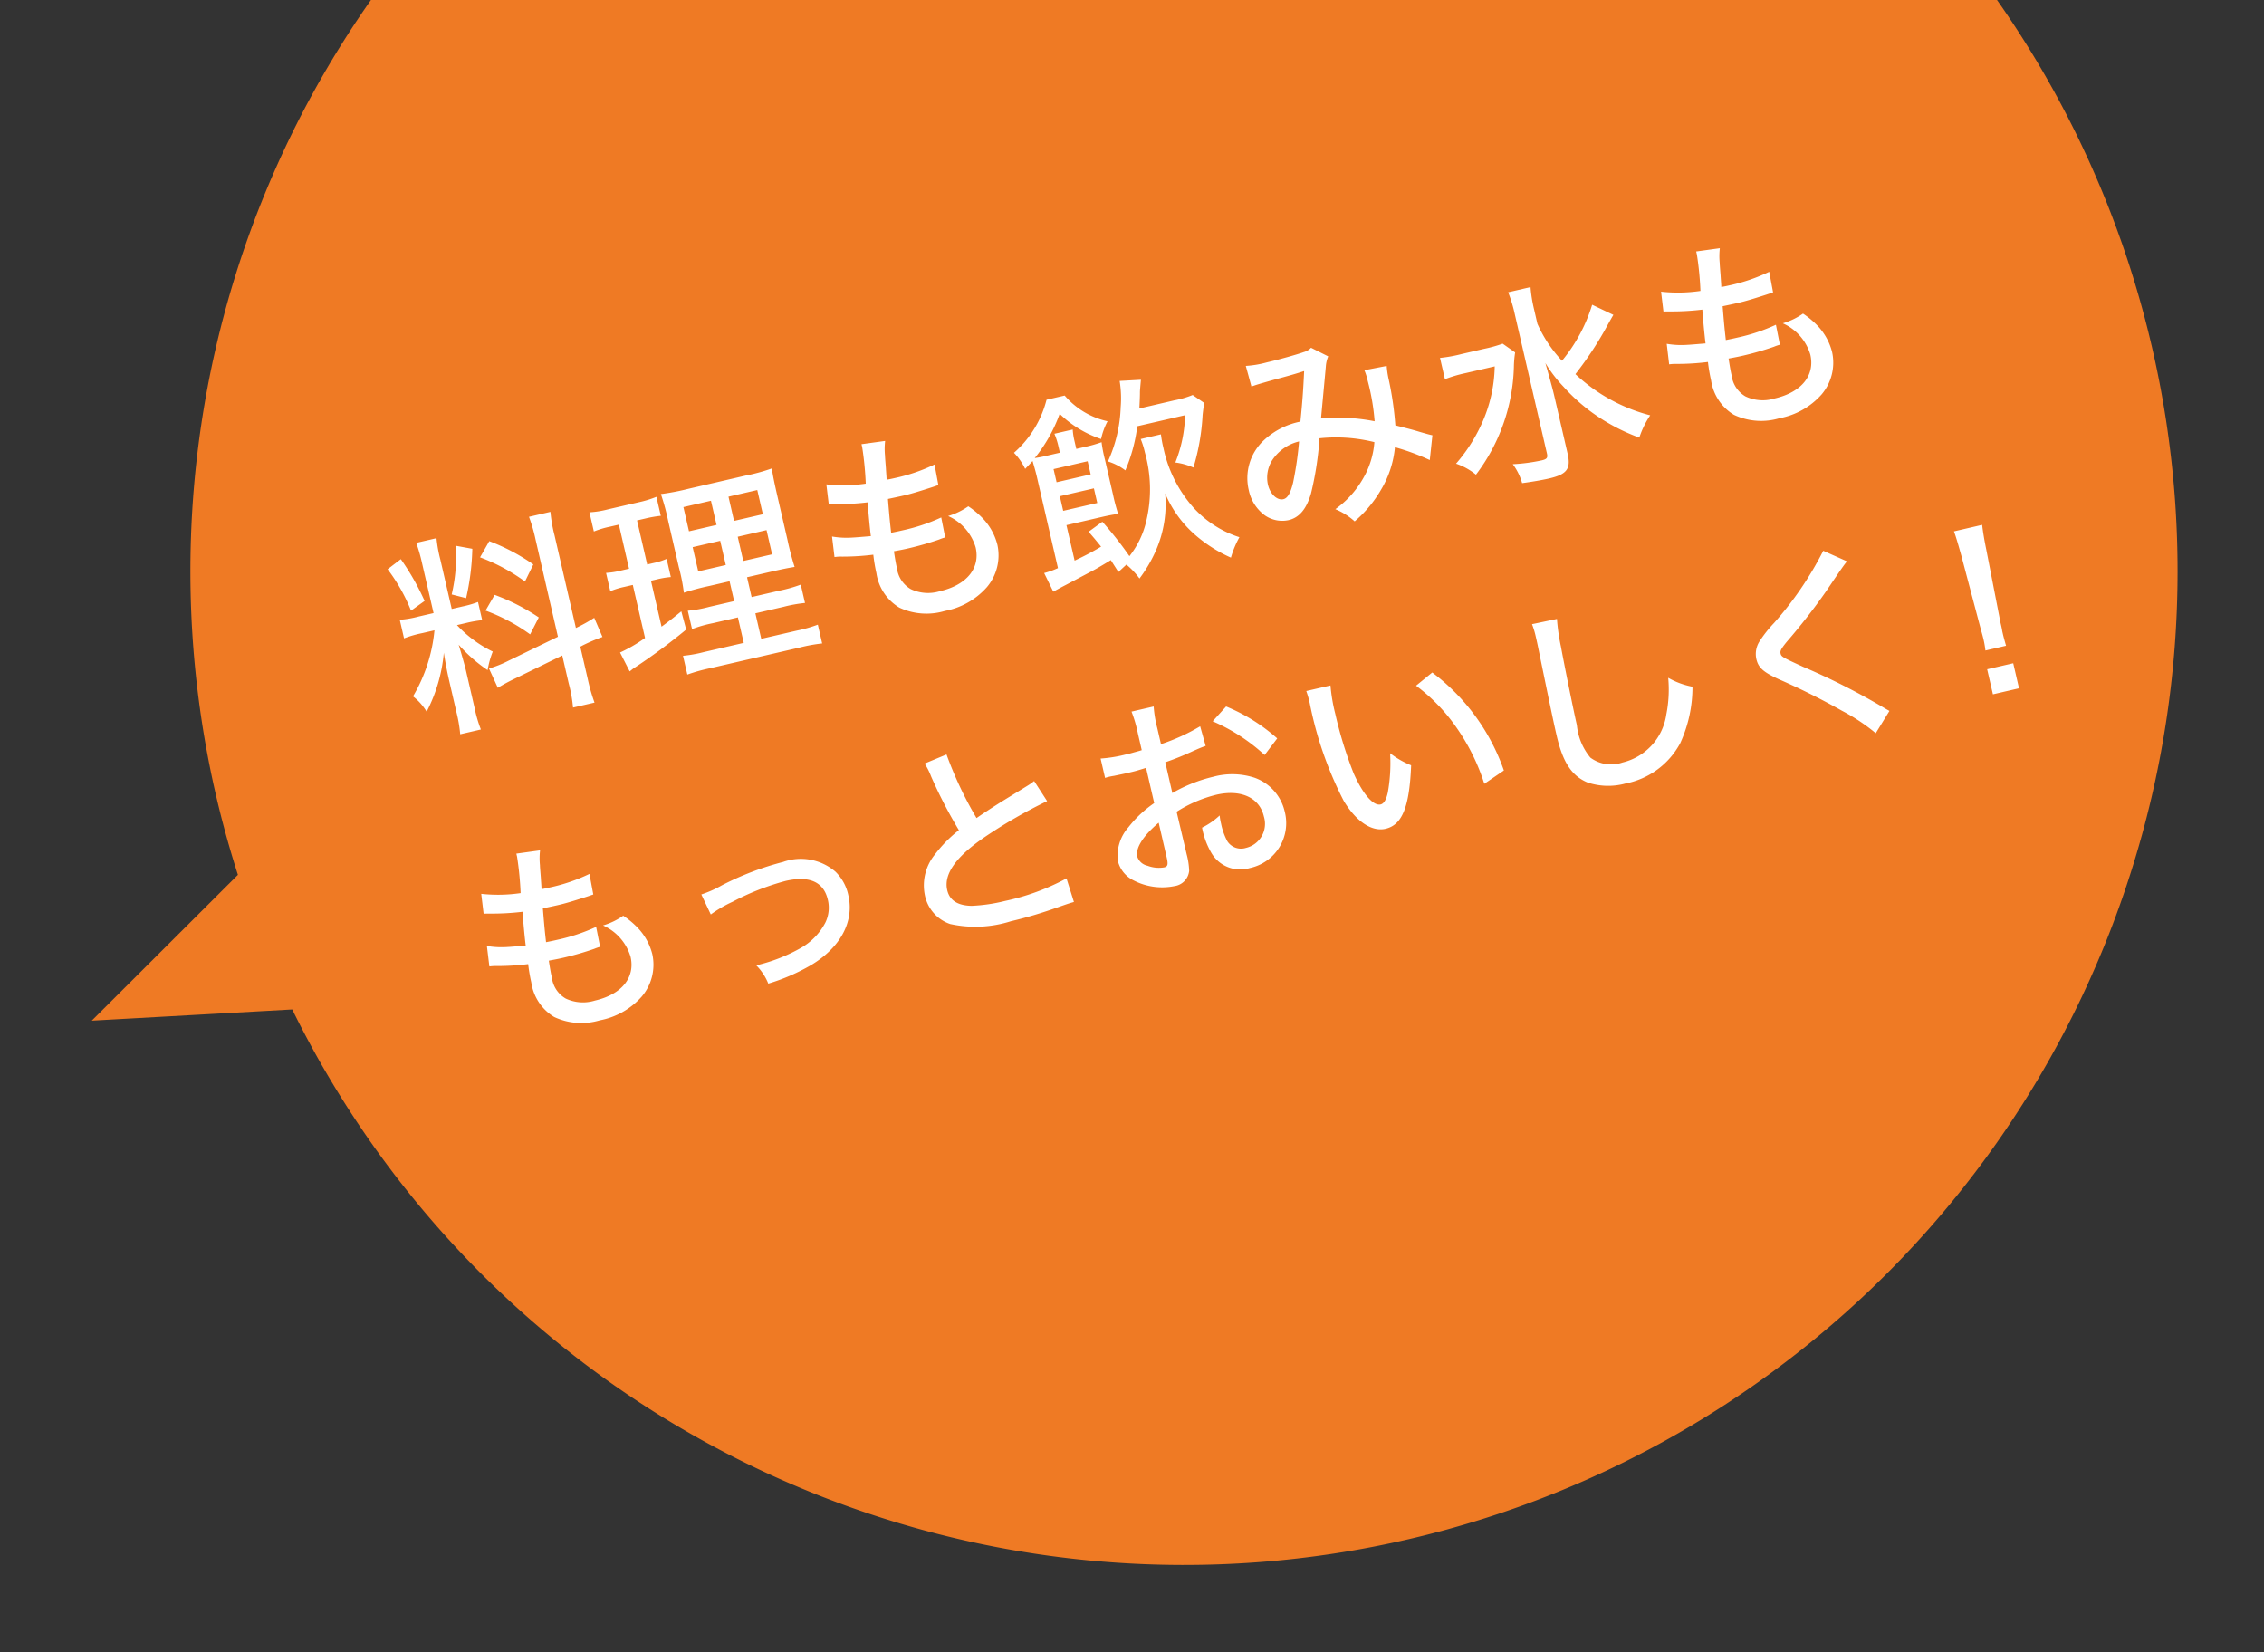
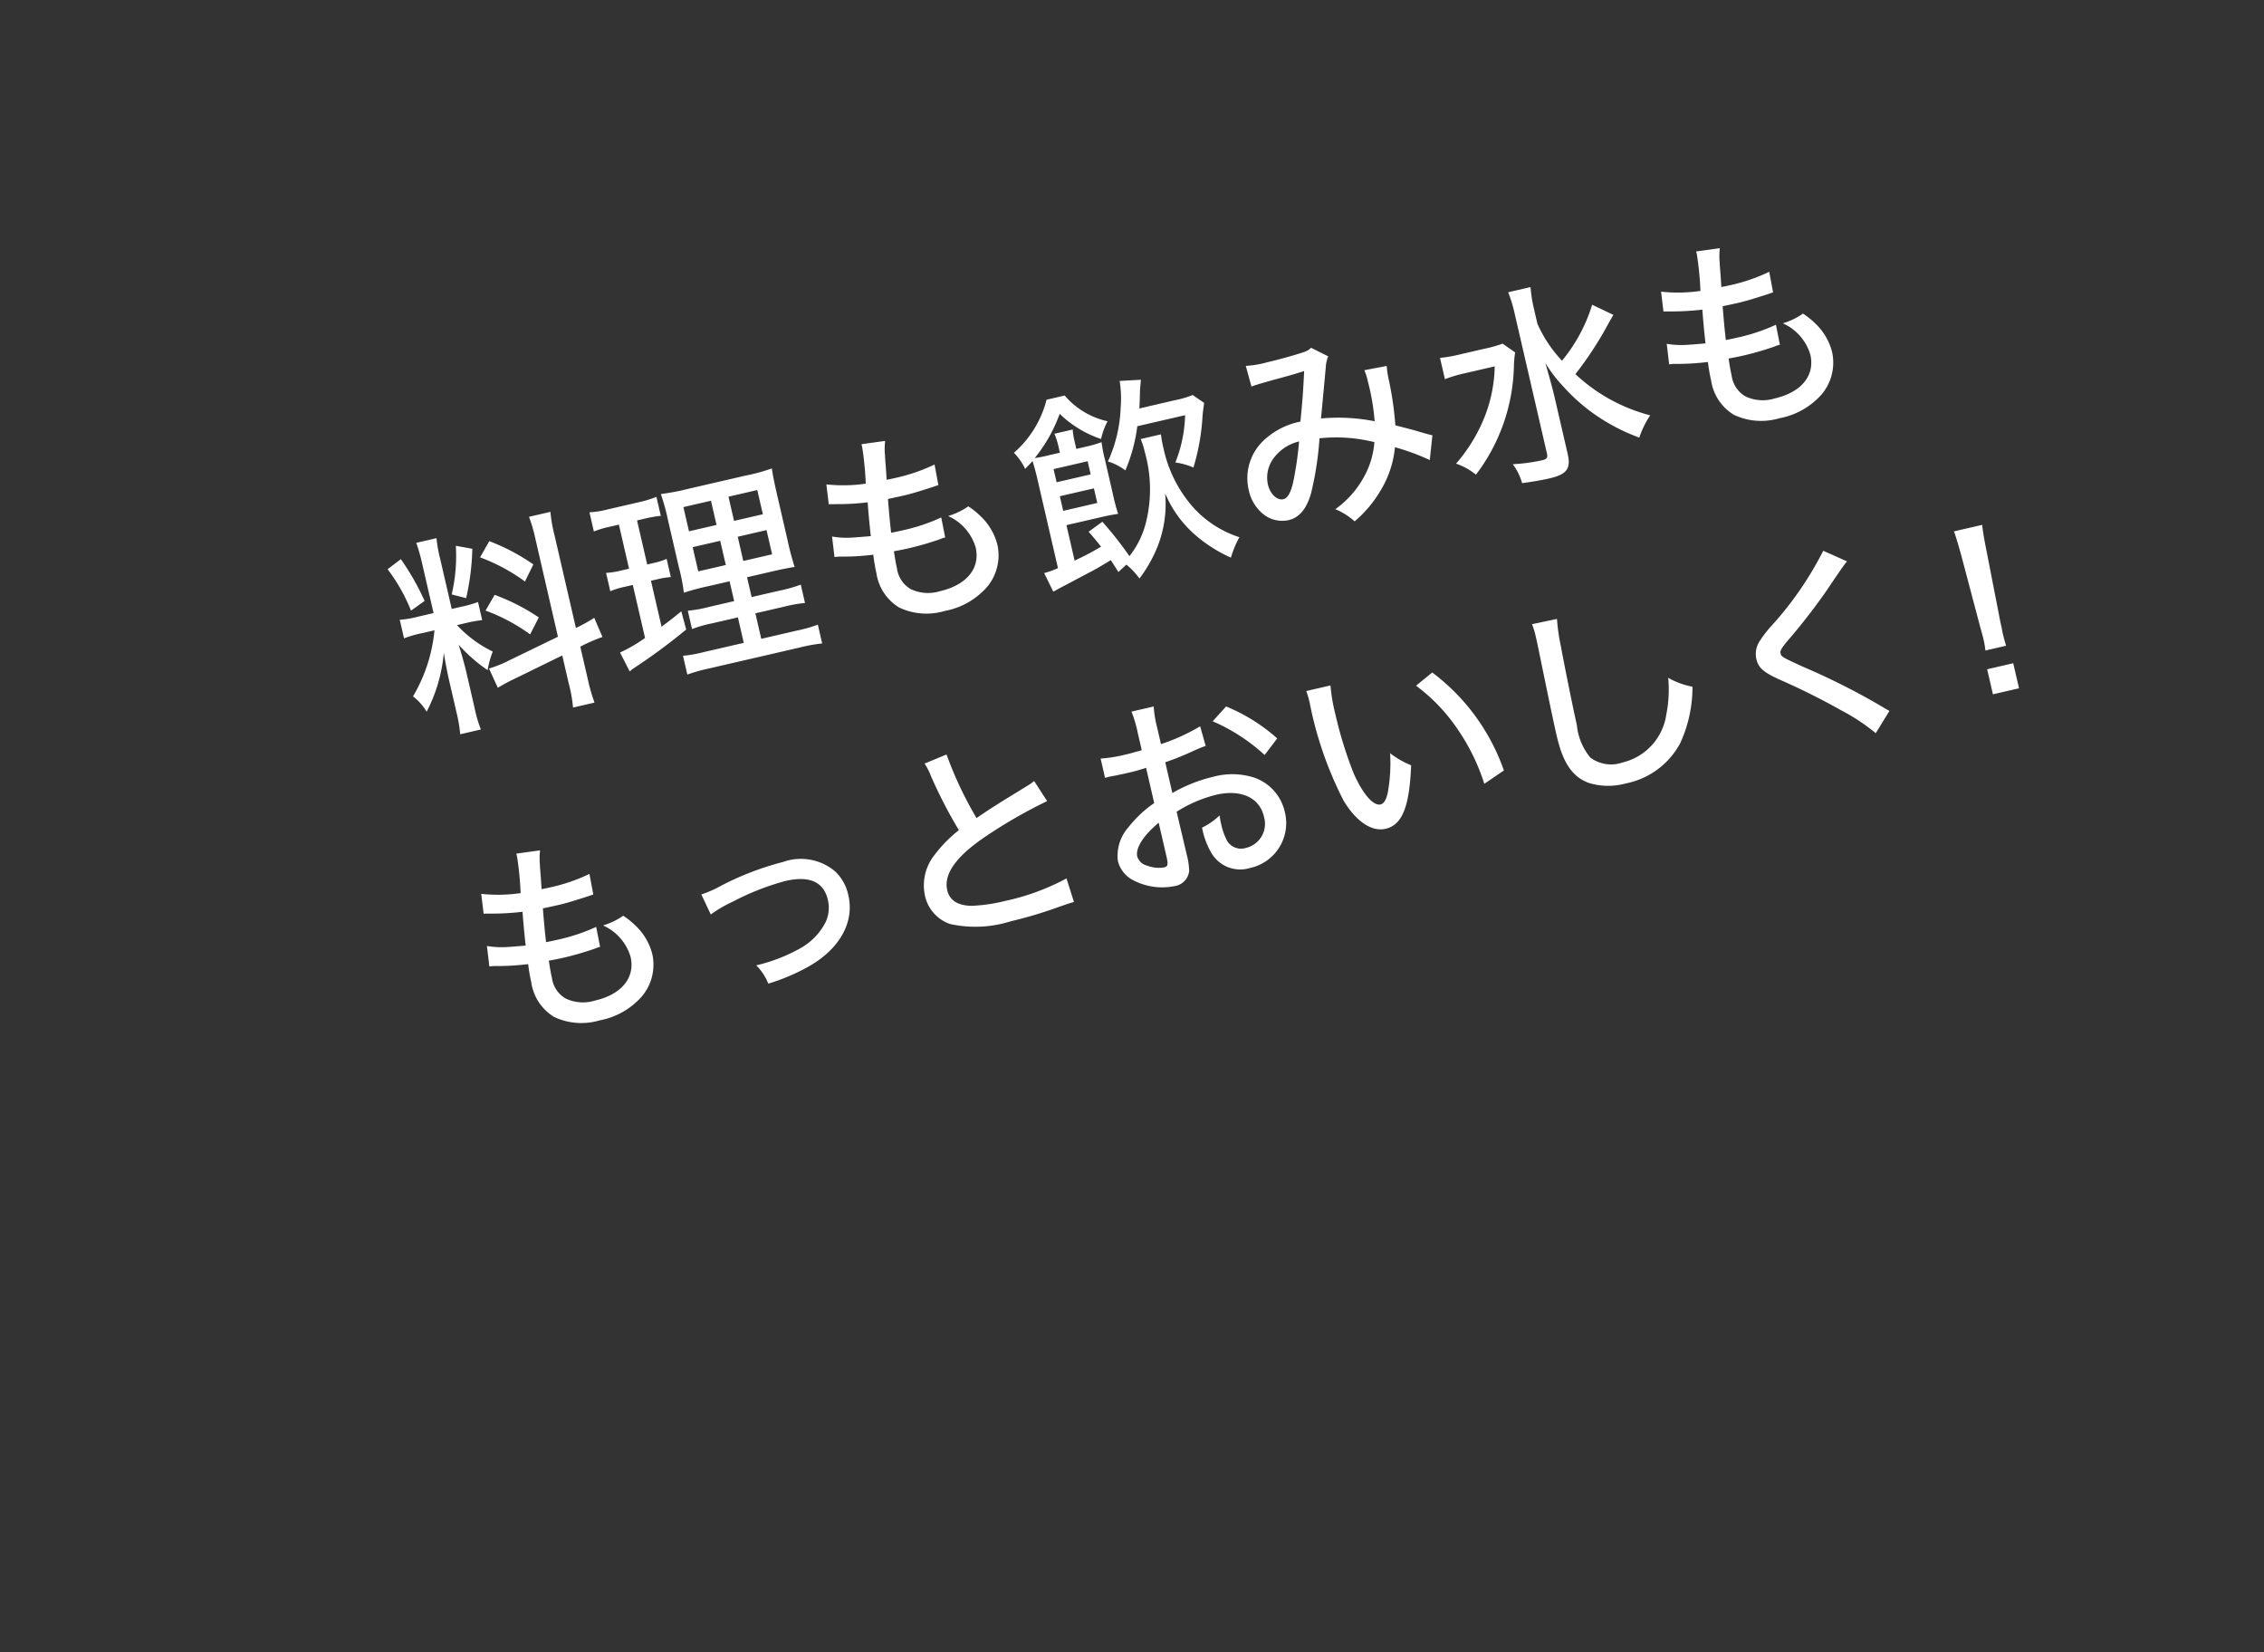
<svg xmlns="http://www.w3.org/2000/svg" width="148" height="108" viewBox="0 0 148 108">
  <rect x="0" y="0" width="148" height="108" fill="#333333" stroke="none" />
  <defs>
    <clipPath id="clip-path">
-       <rect id="長方形_1239" data-name="長方形 1239" width="148" height="108" transform="translate(888 76)" fill="#fff" stroke="#707070" stroke-width="1" />
-     </clipPath>
+       </clipPath>
  </defs>
  <g id="グループ_10864" data-name="グループ 10864" transform="translate(-888 -76)">
    <g id="マスクグループ_124" data-name="マスクグループ 124" clip-path="url(#clip-path)">
-       <path id="合体_13" data-name="合体 13" d="M8.6,66.529-3.587,61.653,9.1,57.052a64.952,64.952,0,1,1-.5,9.476Z" transform="translate(871.194 85.321) rotate(-25)" fill="#ef7a24" />
-     </g>
+       </g>
    <path id="パス_9760" data-name="パス 9760" d="M10.78-3.612l-3.5.8a7.523,7.523,0,0,1-1.358.21L6.2-1.246A13.451,13.451,0,0,1,7.518-1.6l3.262-.756V-.49A9.3,9.3,0,0,1,10.7,1.12h1.442a11.721,11.721,0,0,1-.084-1.6v-2.17l.21-.056a12.053,12.053,0,0,1,1.344-.238L13.37-4.284a10.22,10.22,0,0,1-1.316.378v-6.216a9.446,9.446,0,0,1,.084-1.554H10.7a10.506,10.506,0,0,1,.084,1.554ZM3.01-5.838A10.365,10.365,0,0,1,.672-1.946,3.66,3.66,0,0,1,1.316-.77a10.317,10.317,0,0,0,1.96-3.5c-.042.56-.07,1.274-.07,1.876V-.35a9.6,9.6,0,0,1-.084,1.512H4.508A8.633,8.633,0,0,1,4.424-.322v-2.45c0-.406-.042-1.232-.084-1.792A10.024,10.024,0,0,0,5.81-2.52a5.928,5.928,0,0,1,.6-1.106,7.938,7.938,0,0,1-1.89-2.212h.6A7.962,7.962,0,0,1,6.2-5.782V-7a6.8,6.8,0,0,1-1.05.056H4.424v-3.318a8.938,8.938,0,0,1,.07-1.414H3.136a11.485,11.485,0,0,1,.07,1.428v3.3H2.2a6.682,6.682,0,0,1-1.246-.07v1.246A7.26,7.26,0,0,1,2.2-5.838ZM.924-10.416a11.642,11.642,0,0,1,.882,2.982l1.008-.42a16.439,16.439,0,0,0-.9-3.01Zm4.69-.49a11.065,11.065,0,0,1-.98,3.038L5.5-7.42a16.014,16.014,0,0,0,1.12-3.052ZM6.986-9.814a12.058,12.058,0,0,1,2.506,2.2l.784-.966A13.235,13.235,0,0,0,7.812-10.71ZM6.552-6.342a11.894,11.894,0,0,1,2.492,2.17l.8-.952A13.356,13.356,0,0,0,7.364-7.21ZM22.526-.49H19.852a8.645,8.645,0,0,1-1.386-.07V.7A11.014,11.014,0,0,1,19.978.63h6.034a10.547,10.547,0,0,1,1.5.07V-.56A9.047,9.047,0,0,1,26.1-.49H23.7V-2.2h1.9a9.27,9.27,0,0,1,1.414.07V-3.36a9.141,9.141,0,0,1-1.428.07H23.7V-4.62h1.6c.812,0,1.134.014,1.582.042a18.2,18.2,0,0,1-.056-1.834V-9.338c0-.84.014-1.442.056-1.848a12.274,12.274,0,0,1-1.806.07h-3.78a15.691,15.691,0,0,1-1.862-.07,14.6,14.6,0,0,1,.07,1.834v3.094a12.008,12.008,0,0,1-.056,1.694,15.677,15.677,0,0,1,1.708-.056h1.372v1.33h-1.68a8.2,8.2,0,0,1-1.414-.07v1.232a8.51,8.51,0,0,1,1.414-.07h1.68Zm0-9.534V-8.4H20.678v-1.624Zm1.176,0h1.932V-8.4H23.7ZM22.526-7.336v1.624H20.678V-7.336Zm1.176,0h1.932v1.624H23.7ZM16.31-9.856V-6.9h-.546a5.018,5.018,0,0,1-.98-.07V-5.74a4.891,4.891,0,0,1,.952-.07h.574v3.556a9.927,9.927,0,0,1-1.806.56L14.84-.35c.126-.056.2-.1.266-.126a39.337,39.337,0,0,0,3.948-1.708l-.042-1.232c-.658.322-.868.42-1.484.686V-5.81h.42a5.8,5.8,0,0,1,.9.056V-6.972a4.392,4.392,0,0,1-.9.07h-.42V-9.856h.532a7.922,7.922,0,0,1,1.05.056v-1.274a6.9,6.9,0,0,1-1.2.084H15.862a6.114,6.114,0,0,1-1.246-.084v1.288a5.948,5.948,0,0,1,1.078-.07ZM29.568-4.62a2.978,2.978,0,0,1,.49.084,16.3,16.3,0,0,0,2.016.336A11.127,11.127,0,0,0,32-2.982a3.166,3.166,0,0,0,.952,2.534A4.187,4.187,0,0,0,35.8.434a4.864,4.864,0,0,0,3.038-.9A3.217,3.217,0,0,0,40.124-3a3.881,3.881,0,0,0-.63-2.044,5.45,5.45,0,0,0-.658-.84,4.542,4.542,0,0,1-1.428.322A3.259,3.259,0,0,1,38.7-3.164c0,1.4-1.12,2.268-2.912,2.268a2.639,2.639,0,0,1-1.834-.56,1.85,1.85,0,0,1-.574-1.526c0-.294.014-.574.056-1.134.588.028.756.028,1.022.028A19.568,19.568,0,0,0,36.5-4.2a2.822,2.822,0,0,1,.406-.042l.042-1.33a12.12,12.12,0,0,1-2.632.252c-.21,0-.35,0-.784-.014.07-.6.1-.882.294-2.2.7.014.882.014,1.064.014.42,0,.9-.028,1.764-.1.35-.028.42-.042.588-.056L37.3-9.044a11.529,11.529,0,0,1-2.73.28c-.112,0-.308,0-.546-.014.056-.294.07-.434.126-.756.1-.672.1-.672.126-.8a4.566,4.566,0,0,1,.224-.938l-1.554-.14v.21a20.881,20.881,0,0,1-.308,2.366,10.079,10.079,0,0,1-2.52-.532l-.14,1.3c.21.042.266.056.462.1a16.4,16.4,0,0,0,2.044.35c-.1.63-.238,1.652-.294,2.2-.686-.1-1.064-.154-1.12-.168a5.593,5.593,0,0,1-1.358-.378ZM48.048.154a4.867,4.867,0,0,1,.63,1.078,9.207,9.207,0,0,0,1.5-1.6,7.578,7.578,0,0,0,1.386-3.444,7.388,7.388,0,0,0,1.33,3.122A9.229,9.229,0,0,0,54.81,1.246,6.377,6.377,0,0,1,55.65.07a6.916,6.916,0,0,1-2.478-2.534,8.505,8.505,0,0,1-1.05-4.27,7.346,7.346,0,0,1,.042-.9H50.806a5.343,5.343,0,0,1,.07.91,8.883,8.883,0,0,1-.9,4.354,5.789,5.789,0,0,1-1.61,2.03,23.842,23.842,0,0,0-1.218-2.59l-1.022.434c.28.532.364.7.574,1.134-.7.224-1.2.35-1.89.5v-2.38h2.338c.5,0,.77.014,1.12.042a12.789,12.789,0,0,1-.042-1.33V-6.846a8.939,8.939,0,0,1,.042-1.162,8.639,8.639,0,0,1-1.12.056h-.588v-.532a4.26,4.26,0,0,1,.056-.756H45.388a4.772,4.772,0,0,1,.07.77v.518H44.7a8.326,8.326,0,0,1-.924-.028,9.947,9.947,0,0,0,2.24-2.45,7.142,7.142,0,0,0,2.268,2.212,4.372,4.372,0,0,1,.672-1.036,5.139,5.139,0,0,1-2.352-2.268H45.388a6.863,6.863,0,0,1-2.856,2.9,3.991,3.991,0,0,1,.476,1.19c.28-.182.364-.238.588-.392.014.266.042.672.042,1.064V-.63a5.391,5.391,0,0,1-.952.112L42.994.8c.112-.028.546-.154.882-.238L45.612.1c.392-.1.756-.21,1.512-.462.084.238.126.364.308.868ZM44.814-6.118V-7H47.1v.882Zm0,.938H47.1v.98H44.814ZM51.17-9.6c.1-.35.168-.588.252-.924.028-.126.056-.224.07-.266.07-.224.14-.434.2-.616l-1.372-.238a7.206,7.206,0,0,1-.322,1.694,9.246,9.246,0,0,1-1.61,3.262,3.625,3.625,0,0,1,.98.826A10.762,10.762,0,0,0,50.778-8.5h3.206a8.872,8.872,0,0,1-1.316,2.87,4.3,4.3,0,0,1,1.078.588A14.434,14.434,0,0,0,55.1-8.246c.1-.294.168-.462.28-.756l-.616-.672a6.229,6.229,0,0,1-1.246.07Zm7.462.252c.308-.042.6-.056,1.47-.1,1.176-.042,1.442-.056,2.114-.112-.364,1.3-.56,1.918-.98,3.164a4.886,4.886,0,0,0-2.59.644A3.379,3.379,0,0,0,56.938-2.8,2.718,2.718,0,0,0,57.6-.938a1.992,1.992,0,0,0,1.428.644c.714,0,1.3-.434,1.82-1.358a21.041,21.041,0,0,0,1.358-3.4A10.34,10.34,0,0,1,65.646-4a5.556,5.556,0,0,1-1.274,2.17,6.282,6.282,0,0,1-2.2,1.526A4.463,4.463,0,0,1,63.224.756,7.975,7.975,0,0,0,65.38-.882a6.6,6.6,0,0,0,1.5-2.492,14.6,14.6,0,0,1,2.03,1.33l.532-1.54c-.238-.112-.28-.14-.714-.378-.462-.266-.63-.35-1.5-.8a21.441,21.441,0,0,0,.252-3,5.8,5.8,0,0,1,.07-.91l-1.484-.056a3.943,3.943,0,0,1,.056.728,14.528,14.528,0,0,1-.154,2.674,12.26,12.26,0,0,0-3.374-.966c.56-1.694,1.064-3.206,1.078-3.262a2.074,2.074,0,0,1,.294-.588l-.966-.8a1.038,1.038,0,0,1-.532.168c-.476.056-1.68.112-2.492.112a6.742,6.742,0,0,1-1.4-.084Zm2.226,4.2a22.883,22.883,0,0,1-.98,2.52c-.322.644-.588.924-.868.924-.42,0-.77-.518-.77-1.162a2.133,2.133,0,0,1,.588-1.442A2.9,2.9,0,0,1,60.858-5.152Zm20.678-4.4a10.59,10.59,0,0,1-2.744,3.122A8.66,8.66,0,0,1,77.77-9.142v-.98a9.162,9.162,0,0,1,.1-1.456h-1.5a9.045,9.045,0,0,1,.1,1.456V-.756c0,.308-.084.378-.434.378a11.771,11.771,0,0,1-1.9-.182A3.779,3.779,0,0,1,74.452.784c.6.056,1.288.1,1.792.1,1.19,0,1.54-.294,1.54-1.316V-4.116c0-.6-.014-.966-.084-2.408a8.867,8.867,0,0,0,.8,1.764,12.014,12.014,0,0,0,1.456,2.086A12.712,12.712,0,0,0,82.586-.392a5.969,5.969,0,0,1,1.022-1.26A11.261,11.261,0,0,1,79.45-5.376a22.939,22.939,0,0,0,2.828-2.716c.294-.322.294-.322.462-.5ZM75.264-8.386a8.692,8.692,0,0,1-1.274.056H72.506a9.235,9.235,0,0,1-1.442-.07v1.428a8.934,8.934,0,0,1,1.372-.084h1.988A9.447,9.447,0,0,1,72.7-3.528a10.66,10.66,0,0,1-2.17,2.1,4.176,4.176,0,0,1,1.106.994,12.161,12.161,0,0,0,4-6.3,6.936,6.936,0,0,1,.294-.91Zm10.3,3.766a2.978,2.978,0,0,1,.49.084,16.3,16.3,0,0,0,2.016.336A11.127,11.127,0,0,0,88-2.982a3.166,3.166,0,0,0,.952,2.534A4.187,4.187,0,0,0,91.8.434a4.864,4.864,0,0,0,3.038-.9A3.217,3.217,0,0,0,96.124-3a3.881,3.881,0,0,0-.63-2.044,5.45,5.45,0,0,0-.658-.84,4.542,4.542,0,0,1-1.428.322A3.259,3.259,0,0,1,94.7-3.164c0,1.4-1.12,2.268-2.912,2.268a2.639,2.639,0,0,1-1.834-.56,1.85,1.85,0,0,1-.574-1.526c0-.294.014-.574.056-1.134.588.028.756.028,1.022.028A19.568,19.568,0,0,0,92.5-4.2a2.822,2.822,0,0,1,.406-.042l.042-1.33a12.12,12.12,0,0,1-2.632.252c-.21,0-.35,0-.784-.014.07-.6.1-.882.294-2.2.7.014.882.014,1.064.014.42,0,.9-.028,1.764-.1.35-.028.42-.042.588-.056L93.3-9.044a11.529,11.529,0,0,1-2.73.28c-.112,0-.308,0-.546-.014.056-.294.07-.434.126-.756.1-.672.1-.672.126-.8a4.566,4.566,0,0,1,.224-.938l-1.554-.14v.21a20.882,20.882,0,0,1-.308,2.366,10.079,10.079,0,0,1-2.52-.532l-.14,1.3c.21.042.266.056.462.1a16.4,16.4,0,0,0,2.044.35c-.1.63-.238,1.652-.294,2.2-.686-.1-1.064-.154-1.12-.168a5.593,5.593,0,0,1-1.358-.378Zm-84,21a2.978,2.978,0,0,1,.49.084,16.3,16.3,0,0,0,2.016.336A11.127,11.127,0,0,0,4,18.018a3.166,3.166,0,0,0,.952,2.534,4.187,4.187,0,0,0,2.842.882,4.864,4.864,0,0,0,3.038-.9A3.217,3.217,0,0,0,12.124,18a3.881,3.881,0,0,0-.63-2.044,5.45,5.45,0,0,0-.658-.84,4.542,4.542,0,0,1-1.428.322A3.259,3.259,0,0,1,10.7,17.836c0,1.4-1.12,2.268-2.912,2.268a2.639,2.639,0,0,1-1.834-.56,1.85,1.85,0,0,1-.574-1.526c0-.294.014-.574.056-1.134.588.028.756.028,1.022.028A19.567,19.567,0,0,0,8.5,16.8a2.822,2.822,0,0,1,.406-.042l.042-1.33a12.12,12.12,0,0,1-2.632.252c-.21,0-.35,0-.784-.014.07-.6.1-.882.294-2.2.7.014.882.014,1.064.014.42,0,.9-.028,1.764-.1.35-.028.42-.042.588-.056L9.3,11.956a11.529,11.529,0,0,1-2.73.28c-.112,0-.308,0-.546-.014.056-.294.07-.434.126-.756.1-.672.1-.672.126-.8A4.566,4.566,0,0,1,6.5,9.73L4.942,9.59V9.8a20.882,20.882,0,0,1-.308,2.366,10.079,10.079,0,0,1-2.52-.532l-.14,1.3c.21.042.266.056.462.1a16.4,16.4,0,0,0,2.044.35c-.1.63-.238,1.652-.294,2.2-.686-.1-1.064-.154-1.12-.168a5.593,5.593,0,0,1-1.358-.378Zm14.868-.056a8.316,8.316,0,0,1,1.582-.49,16.593,16.593,0,0,1,3.668-.546c1.6,0,2.422.616,2.422,1.82a2.225,2.225,0,0,1-.5,1.428,4.073,4.073,0,0,1-1.932,1.246,10.938,10.938,0,0,1-2.884.448h-.21a3.587,3.587,0,0,1,.5,1.344,12.979,12.979,0,0,0,2.982-.546c2.142-.686,3.416-2.142,3.416-3.892A3.013,3.013,0,0,0,25,15.428a3.471,3.471,0,0,0-3.192-1.386,19.125,19.125,0,0,0-4.242.588,7.367,7.367,0,0,1-1.442.28ZM32.27,9.856a4.23,4.23,0,0,1,.224.91,30.825,30.825,0,0,0,.98,3.836,8.724,8.724,0,0,0-1.876,1.19,3.192,3.192,0,0,0-1.246,2.422,2.508,2.508,0,0,0,1.19,2.24,7.672,7.672,0,0,0,3.906.714,27.423,27.423,0,0,0,3.206-.2c.756-.084.8-.084,1.092-.1l-.126-1.61a15.081,15.081,0,0,1-4.242.532,10.855,10.855,0,0,1-2.212-.182c-.882-.224-1.316-.672-1.316-1.358,0-1.078,1.064-2.016,3.206-2.842a32.16,32.16,0,0,1,4.466-1.358l-.532-1.47a3.62,3.62,0,0,1-.518.21l-1.876.63c-.714.252-1.148.406-1.82.672A24.648,24.648,0,0,1,33.8,9.6Zm18.1,1.68a13.009,13.009,0,0,1-2.758.56V11.018A7.664,7.664,0,0,1,47.7,9.59H46.214a8.715,8.715,0,0,1,.084,1.5v1.106c-.154.014-.182.014-.546.028-.224.014-.378.014-.588.014a9.119,9.119,0,0,1-1.61-.112v1.3a2.411,2.411,0,0,1,.28-.014c.042,0,.154,0,.336.014.154,0,.56.014.784.014.364,0,.574,0,.8-.014.448-.028.448-.028.56-.042V15.75a7.547,7.547,0,0,0-2,1.162A2.818,2.818,0,0,0,43.148,18.9a1.933,1.933,0,0,0,.714,1.47,4.068,4.068,0,0,0,2.52.966,1.118,1.118,0,0,0,1.162-.756,4.687,4.687,0,0,0,.084-1.078l-.014-2.87a8.7,8.7,0,0,1,2.772-.5c1.652,0,2.716.812,2.716,2.086a1.615,1.615,0,0,1-1.6,1.736,1.067,1.067,0,0,1-1.092-.7,4.206,4.206,0,0,1-.14-1.2A4.158,4.158,0,0,1,50.3,17.5a4.688,4.688,0,0,1-1.3.518,5.139,5.139,0,0,0,.21,1.708,2.182,2.182,0,0,0,2.24,1.568,3,3,0,0,0,3.052-3.08A3.078,3.078,0,0,0,53.06,15.6a4.724,4.724,0,0,0-2.6-.658,9.881,9.881,0,0,0-2.842.434V13.314a18.271,18.271,0,0,0,1.946-.308c.448-.084.518-.1.868-.14Zm-4.06,7.812c0,.518-.056.644-.308.644a2.08,2.08,0,0,1-1.036-.35.9.9,0,0,1-.518-.728c0-.56.658-1.232,1.862-1.848ZM55.1,13.44a11.678,11.678,0,0,0-2.786-2.786L51.24,11.4a12.063,12.063,0,0,1,2.814,2.912Zm2.548-2.59a6.445,6.445,0,0,1,.042.854,24.019,24.019,0,0,0,.728,6.692c.49,1.5,1.33,2.394,2.254,2.394,1.12,0,1.848-1.05,2.562-3.668a5.789,5.789,0,0,1-1.162-1.078,10.76,10.76,0,0,1-.728,2.478c-.2.42-.406.644-.63.644-.49,0-.98-.924-1.26-2.38a26.666,26.666,0,0,1-.294-4.074,11.079,11.079,0,0,1,.112-1.862Zm7.07,1.274A11.707,11.707,0,0,1,66.7,15.442a13.52,13.52,0,0,1,.924,3.934l1.442-.56a13.605,13.605,0,0,0-3.122-7.294ZM73.01,9.912a5.522,5.522,0,0,1,.056.84c0,.252,0,.518-.014.952-.1,4.1-.112,4.858-.112,5.67,0,1.806.378,2.8,1.288,3.444a4.294,4.294,0,0,0,2.394.616A5.169,5.169,0,0,0,80.7,19.67a8.778,8.778,0,0,0,1.61-3.416,5.065,5.065,0,0,1-1.414-.924,8.3,8.3,0,0,1-.658,2.3,3.779,3.779,0,0,1-3.5,2.422,2.273,2.273,0,0,1-1.974-.784A3.912,3.912,0,0,1,74.382,17c0-.952.084-4.046.14-5.25a12.566,12.566,0,0,1,.154-1.806ZM92.638,9.52a22.22,22.22,0,0,1-4.2,3.878,8.1,8.1,0,0,0-1.218.98,1.533,1.533,0,0,0-.434,1.05c0,.574.238.924,1.106,1.6a45.591,45.591,0,0,1,3.584,2.954A12.729,12.729,0,0,1,93.3,21.91l1.2-1.218c-.154-.14-.224-.2-.392-.364a44.968,44.968,0,0,0-4.452-3.71c-1.2-.924-1.246-.966-1.246-1.19,0-.168.112-.294.56-.644a39.994,39.994,0,0,0,3.29-2.674c1.288-1.2,1.512-1.4,1.736-1.568Zm10.248,8.736c-.014-.266-.028-.6-.028-.756v-.238c.014-.112.014-.308.014-.56l.168-4.858c.014-.56.042-1.106.1-1.638h-1.89c.056.434.084,1.05.112,1.638l.154,4.858c.028.63.028.63.028.854a6.238,6.238,0,0,1-.042.7Zm.2,2.9v-1.68h-1.75v1.68Z" transform="translate(914.782 123.564) rotate(-13)" fill="#fff" />
  </g>
</svg>